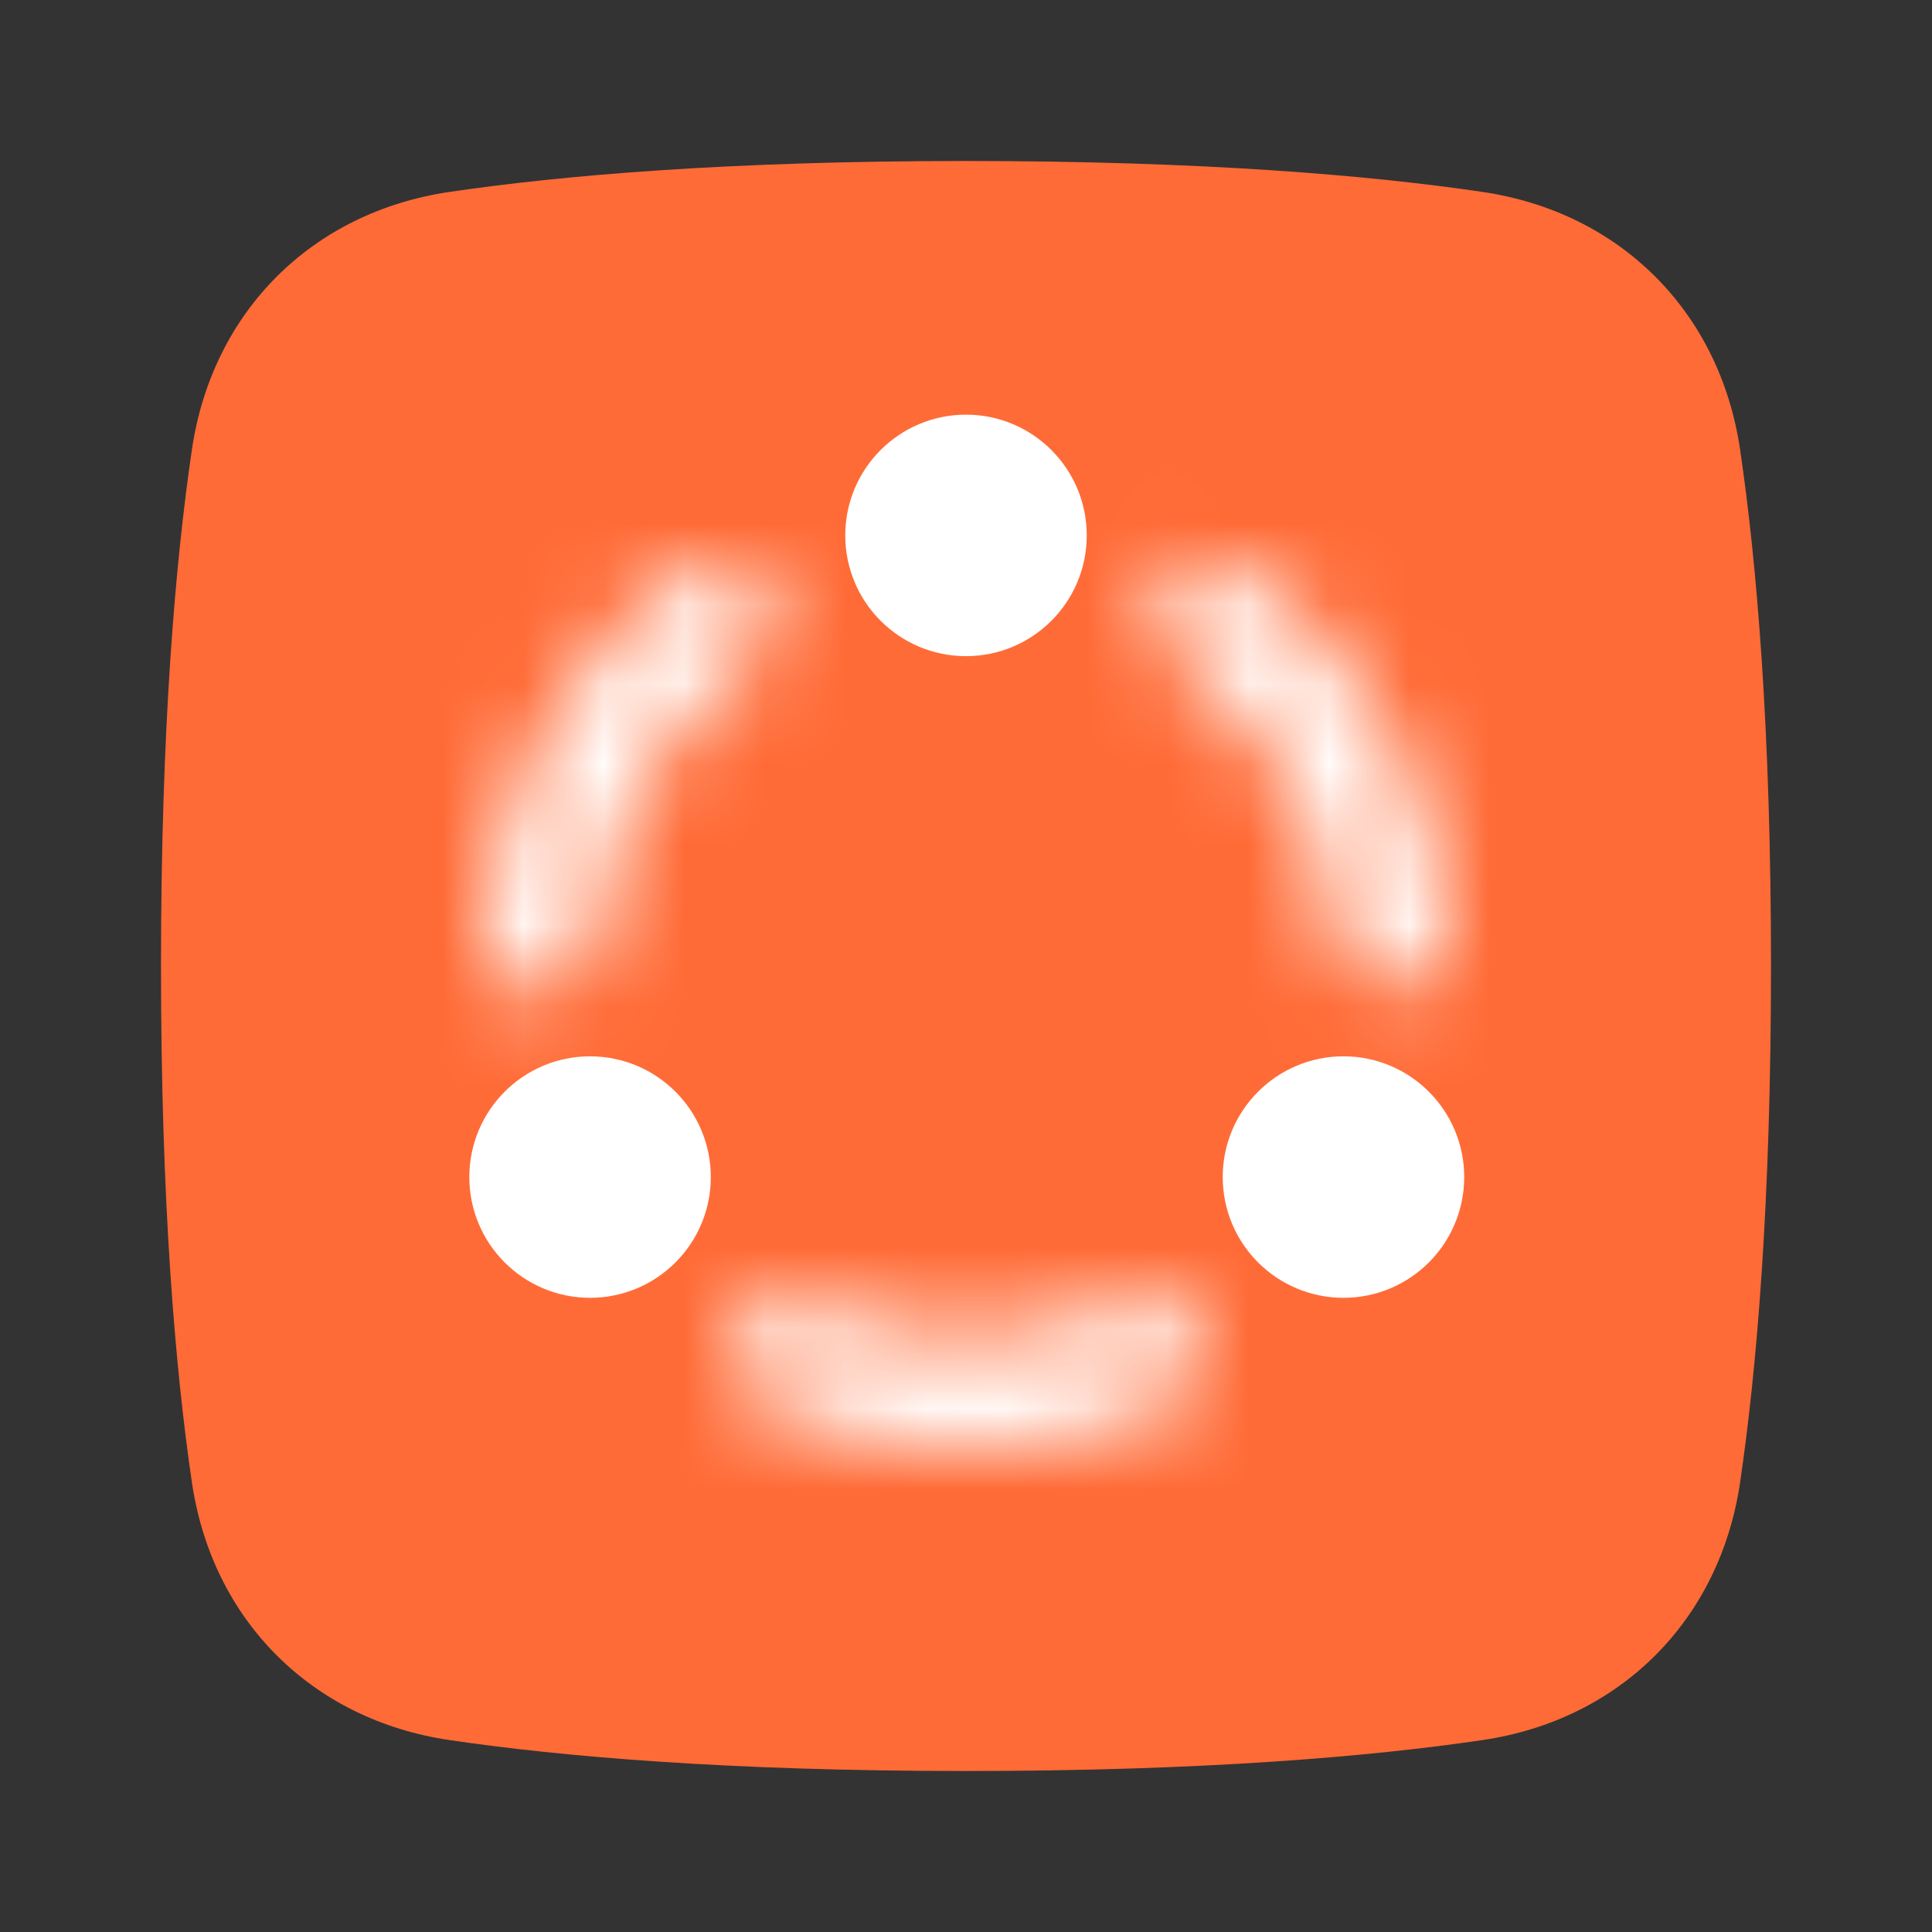
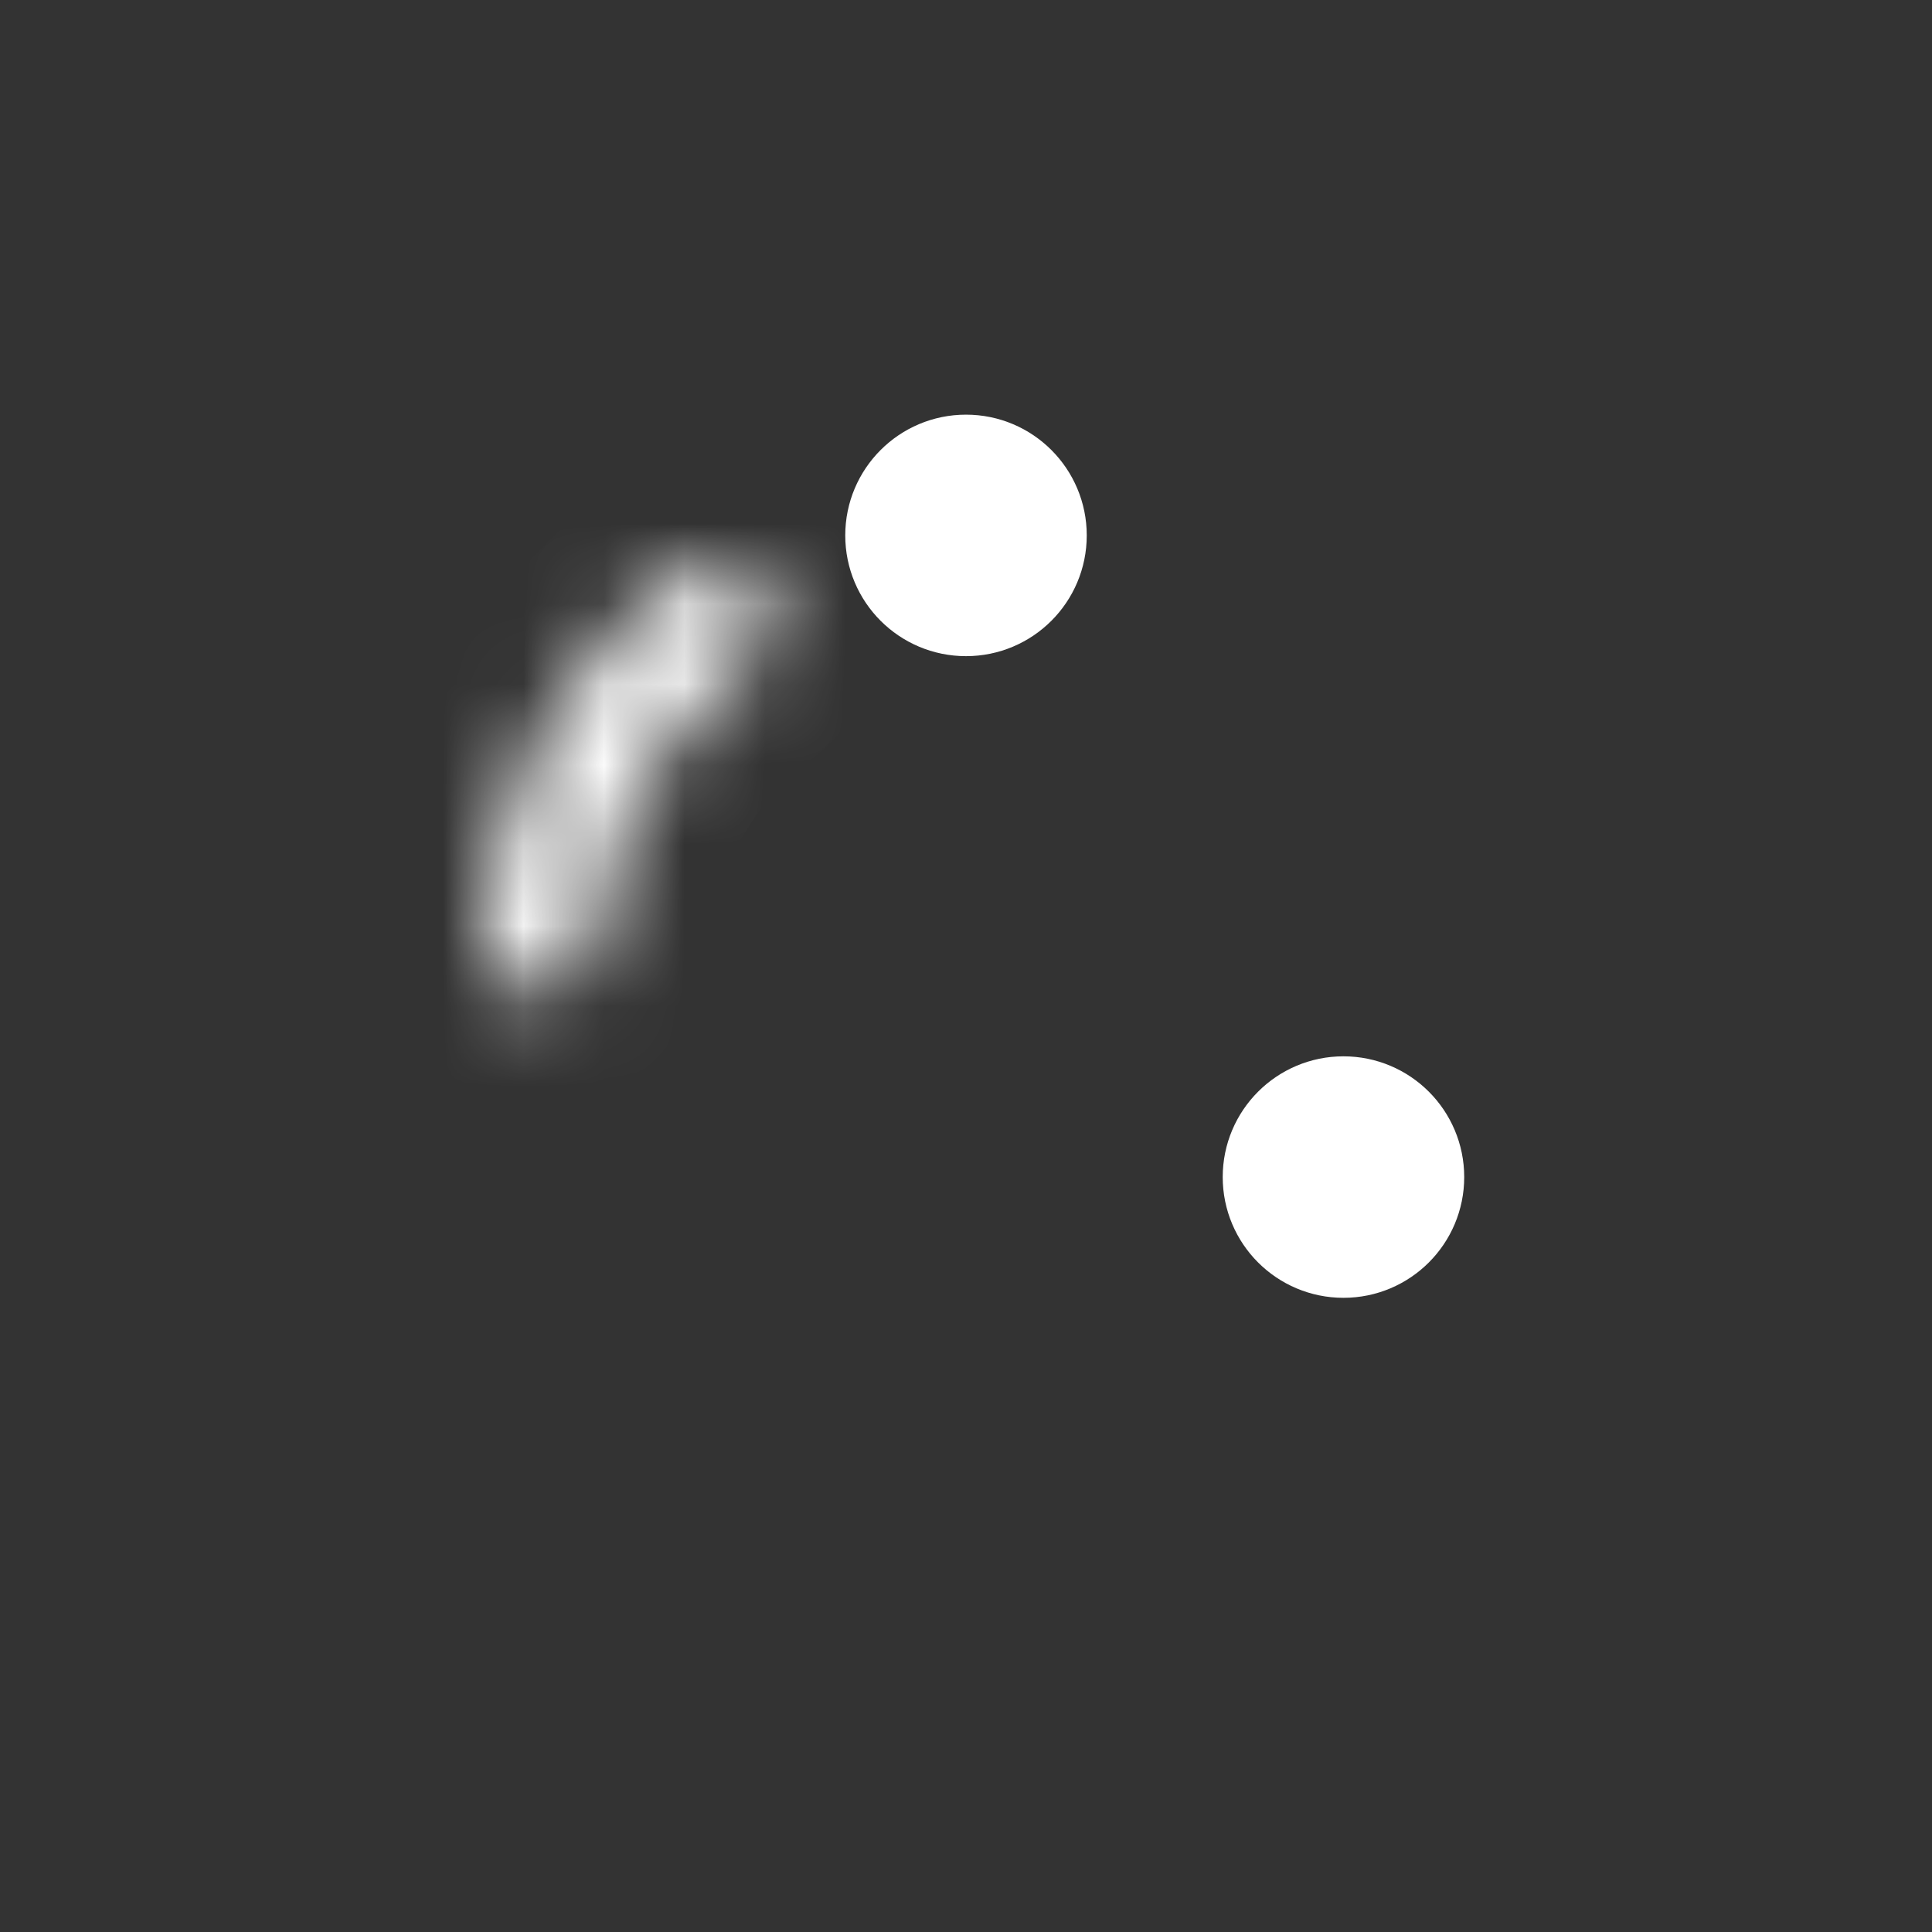
<svg xmlns="http://www.w3.org/2000/svg" width="24" height="24" viewBox="0 0 24 24" fill="none">
  <rect x="0" y="0" width="24" height="24" fill="#333333" stroke="none" />
-   <path d="M2.384 5.585C2.636 3.873 3.873 2.636 5.585 2.384C6.984 2.178 9.047 2 12 2C14.953 2 17.016 2.178 18.415 2.384C20.127 2.636 21.364 3.873 21.616 5.585C21.822 6.984 22 9.047 22 12C22 14.953 21.822 17.016 21.616 18.415C21.364 20.127 20.127 21.364 18.415 21.616C17.016 21.822 14.953 22 12 22C9.047 22 6.984 21.822 5.585 21.616C3.873 21.364 2.636 20.127 2.384 18.415C2.178 17.016 2 14.953 2 12C2 9.047 2.178 6.984 2.384 5.585Z" fill="#FF6B37" />
  <mask id="path-2-inside-1_14506_85319" fill="white">
    <path d="M9.506 7.32C9.325 6.98 8.9 6.849 8.584 7.068C7.829 7.591 7.201 8.282 6.753 9.091C6.304 9.9 6.05 10.798 6.007 11.716C5.989 12.1 6.325 12.39 6.709 12.364C7.093 12.338 7.377 12.004 7.409 11.62C7.462 10.972 7.653 10.34 7.971 9.766C8.289 9.193 8.724 8.696 9.246 8.307C9.554 8.077 9.687 7.659 9.506 7.32Z" />
  </mask>
  <path d="M9.506 7.32C9.325 6.98 8.9 6.849 8.584 7.068C7.829 7.591 7.201 8.282 6.753 9.091C6.304 9.9 6.05 10.798 6.007 11.716C5.989 12.1 6.325 12.39 6.709 12.364C7.093 12.338 7.377 12.004 7.409 11.62C7.462 10.972 7.653 10.34 7.971 9.766C8.289 9.193 8.724 8.696 9.246 8.307C9.554 8.077 9.687 7.659 9.506 7.32Z" stroke="white" stroke-width="2.8" mask="url(#path-2-inside-1_14506_85319)" />
  <mask id="path-3-inside-2_14506_85319" fill="white">
-     <path d="M17.295 12.3C17.679 12.322 18.012 12.028 17.989 11.644C17.935 10.727 17.67 9.831 17.212 9.028C16.754 8.225 16.118 7.541 15.357 7.027C15.038 6.812 14.615 6.948 14.438 7.29C14.261 7.632 14.399 8.048 14.71 8.274C15.236 8.657 15.677 9.148 16.002 9.718C16.327 10.288 16.525 10.918 16.586 11.565C16.622 11.948 16.911 12.279 17.295 12.3Z" />
-   </mask>
+     </mask>
  <path d="M17.295 12.3C17.679 12.322 18.012 12.028 17.989 11.644C17.935 10.727 17.67 9.831 17.212 9.028C16.754 8.225 16.118 7.541 15.357 7.027C15.038 6.812 14.615 6.948 14.438 7.29C14.261 7.632 14.399 8.048 14.71 8.274C15.236 8.657 15.677 9.148 16.002 9.718C16.327 10.288 16.525 10.918 16.586 11.565C16.622 11.948 16.911 12.279 17.295 12.3Z" stroke="white" stroke-width="2.8" mask="url(#path-3-inside-2_14506_85319)" />
  <mask id="path-4-inside-3_14506_85319" fill="white">
-     <path d="M14.9 16.44C15.11 16.762 15.021 17.198 14.677 17.37C13.855 17.78 12.947 17.997 12.022 18C11.097 18.003 10.187 17.793 9.362 17.389C9.017 17.22 8.924 16.785 9.132 16.461C9.34 16.138 9.77 16.049 10.121 16.206C10.715 16.472 11.361 16.609 12.017 16.607C12.672 16.605 13.317 16.462 13.909 16.193C14.259 16.033 14.69 16.118 14.9 16.44Z" />
-   </mask>
+     </mask>
  <path d="M14.9 16.44C15.11 16.762 15.021 17.198 14.677 17.37C13.855 17.78 12.947 17.997 12.022 18C11.097 18.003 10.187 17.793 9.362 17.389C9.017 17.22 8.924 16.785 9.132 16.461C9.34 16.138 9.77 16.049 10.121 16.206C10.715 16.472 11.361 16.609 12.017 16.607C12.672 16.605 13.317 16.462 13.909 16.193C14.259 16.033 14.69 16.118 14.9 16.44Z" stroke="white" stroke-width="2.8" mask="url(#path-4-inside-3_14506_85319)" />
  <circle cx="12" cy="6.651" r="1" fill="white" stroke="white" />
-   <circle cx="7.33" cy="14.622" r="1" fill="white" stroke="white" />
  <circle cx="16.689" cy="14.622" r="1" fill="white" stroke="white" />
</svg>